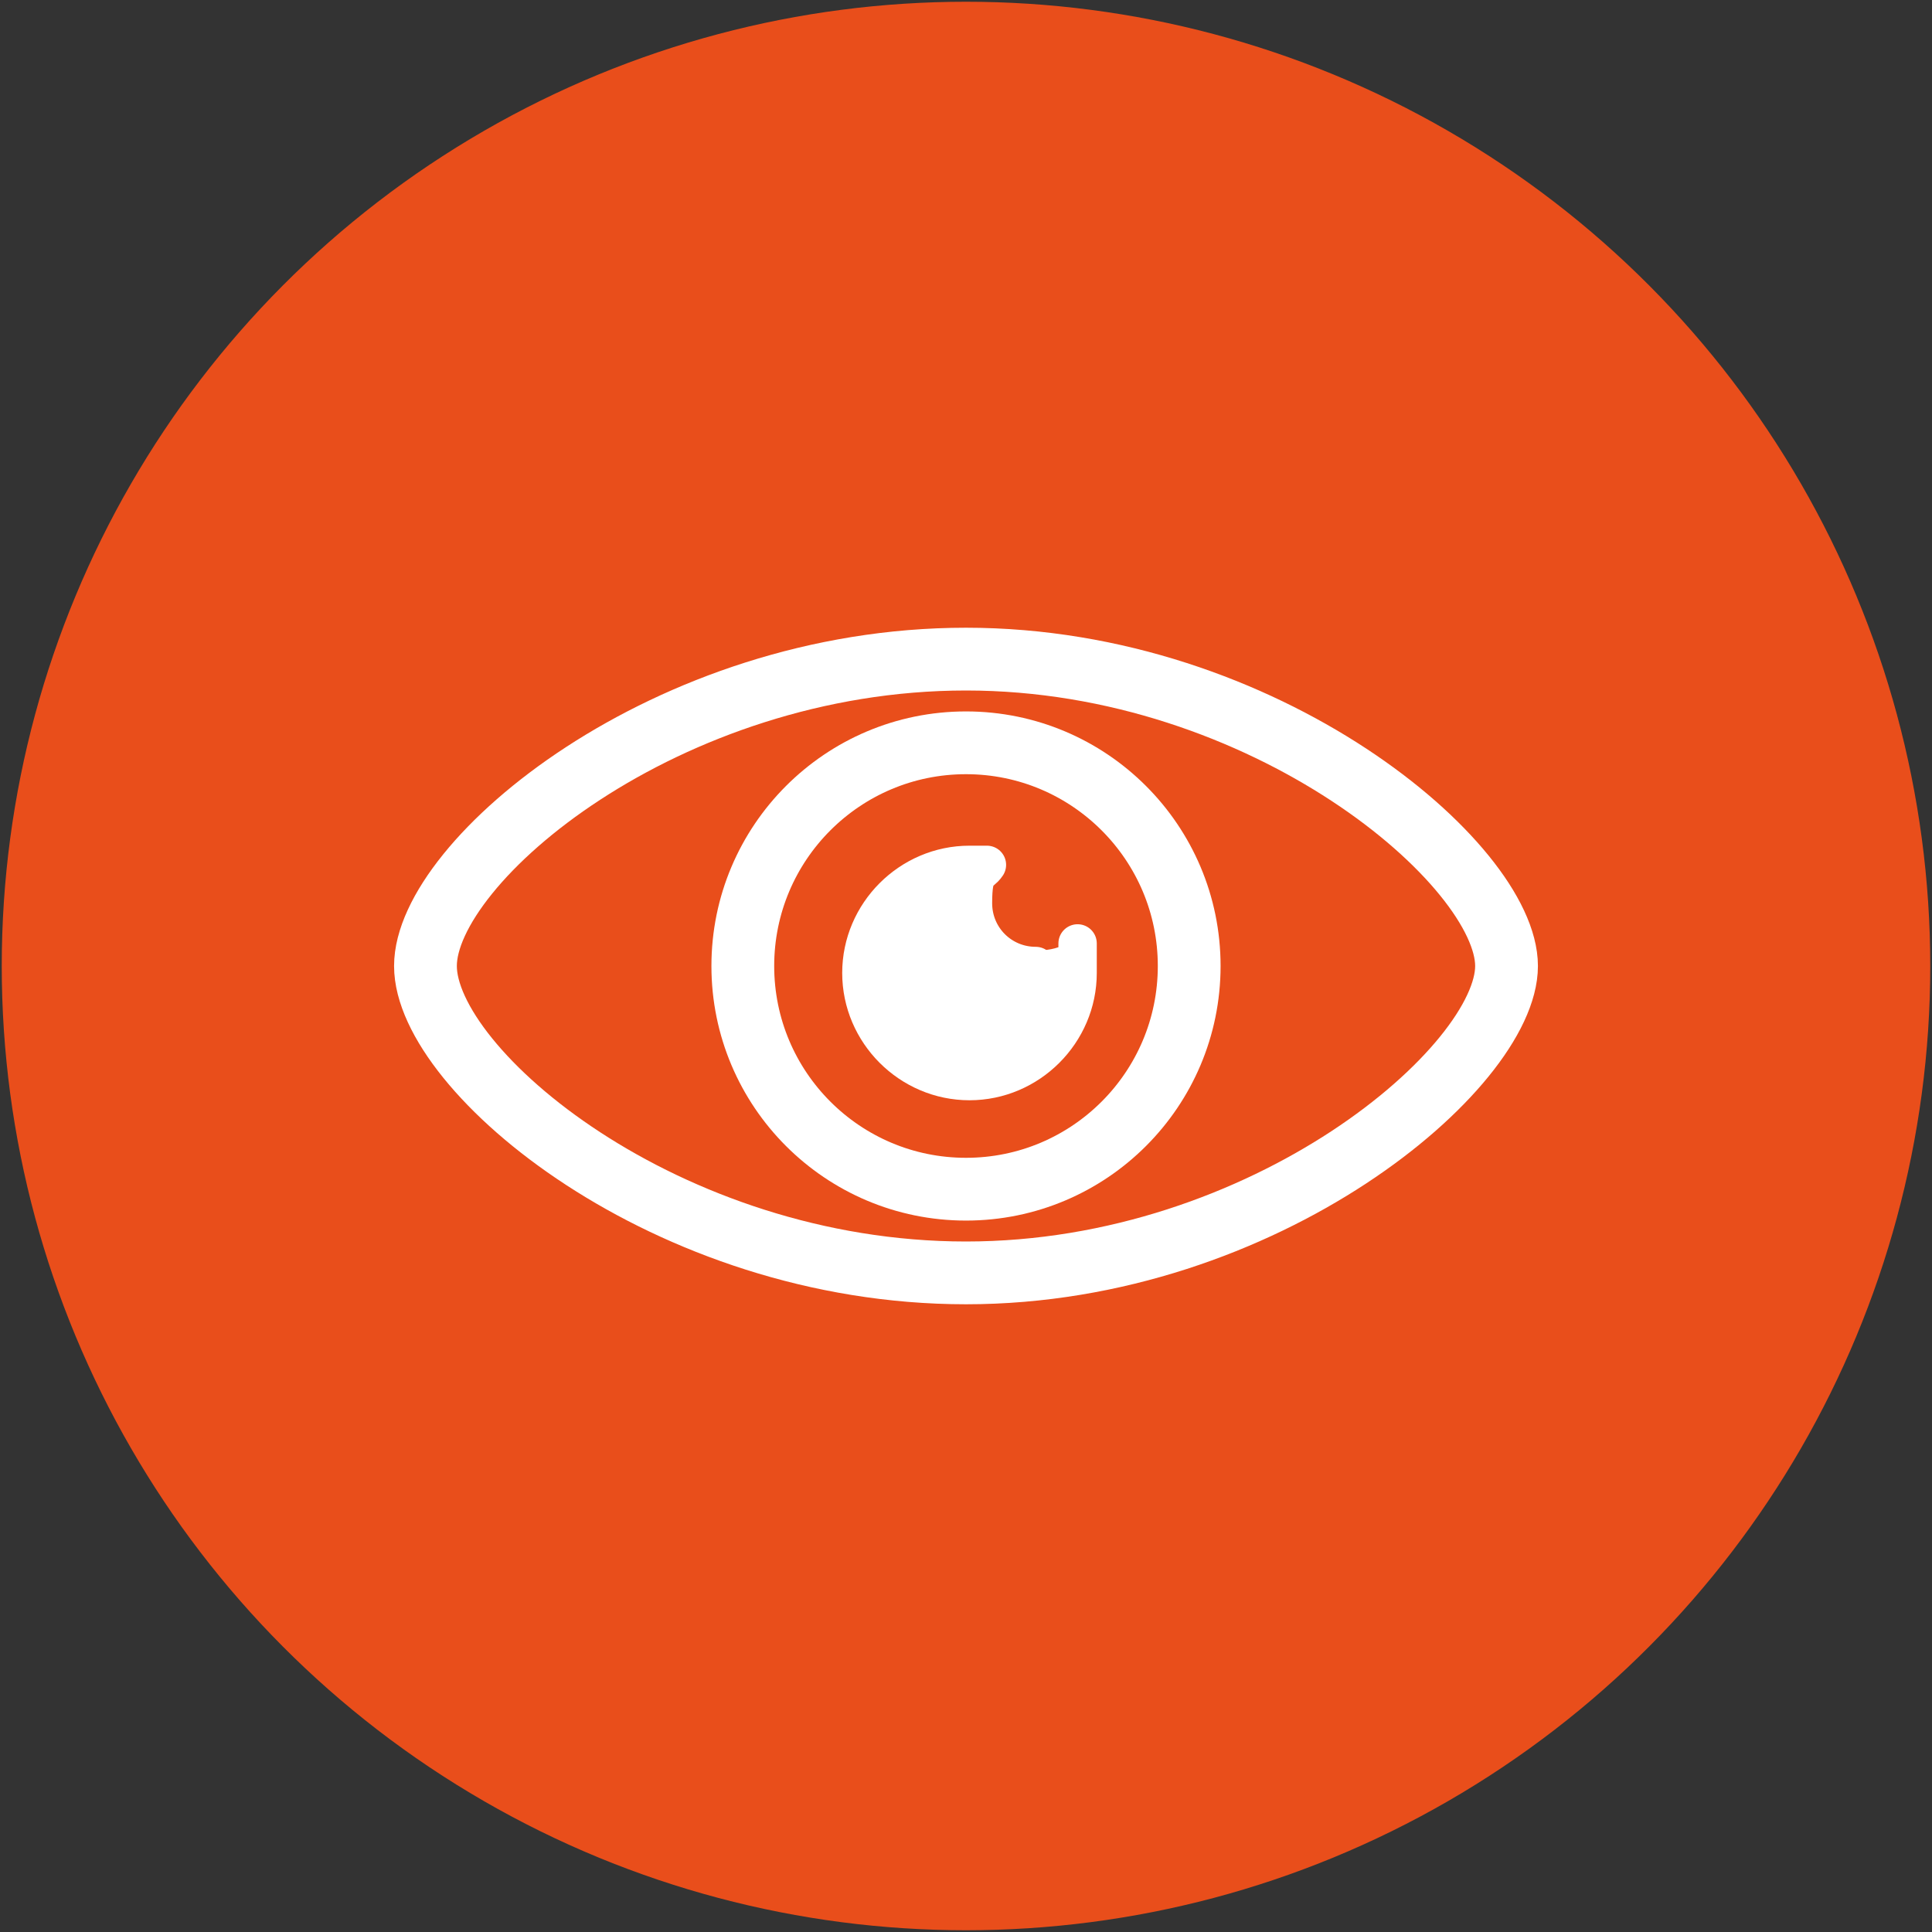
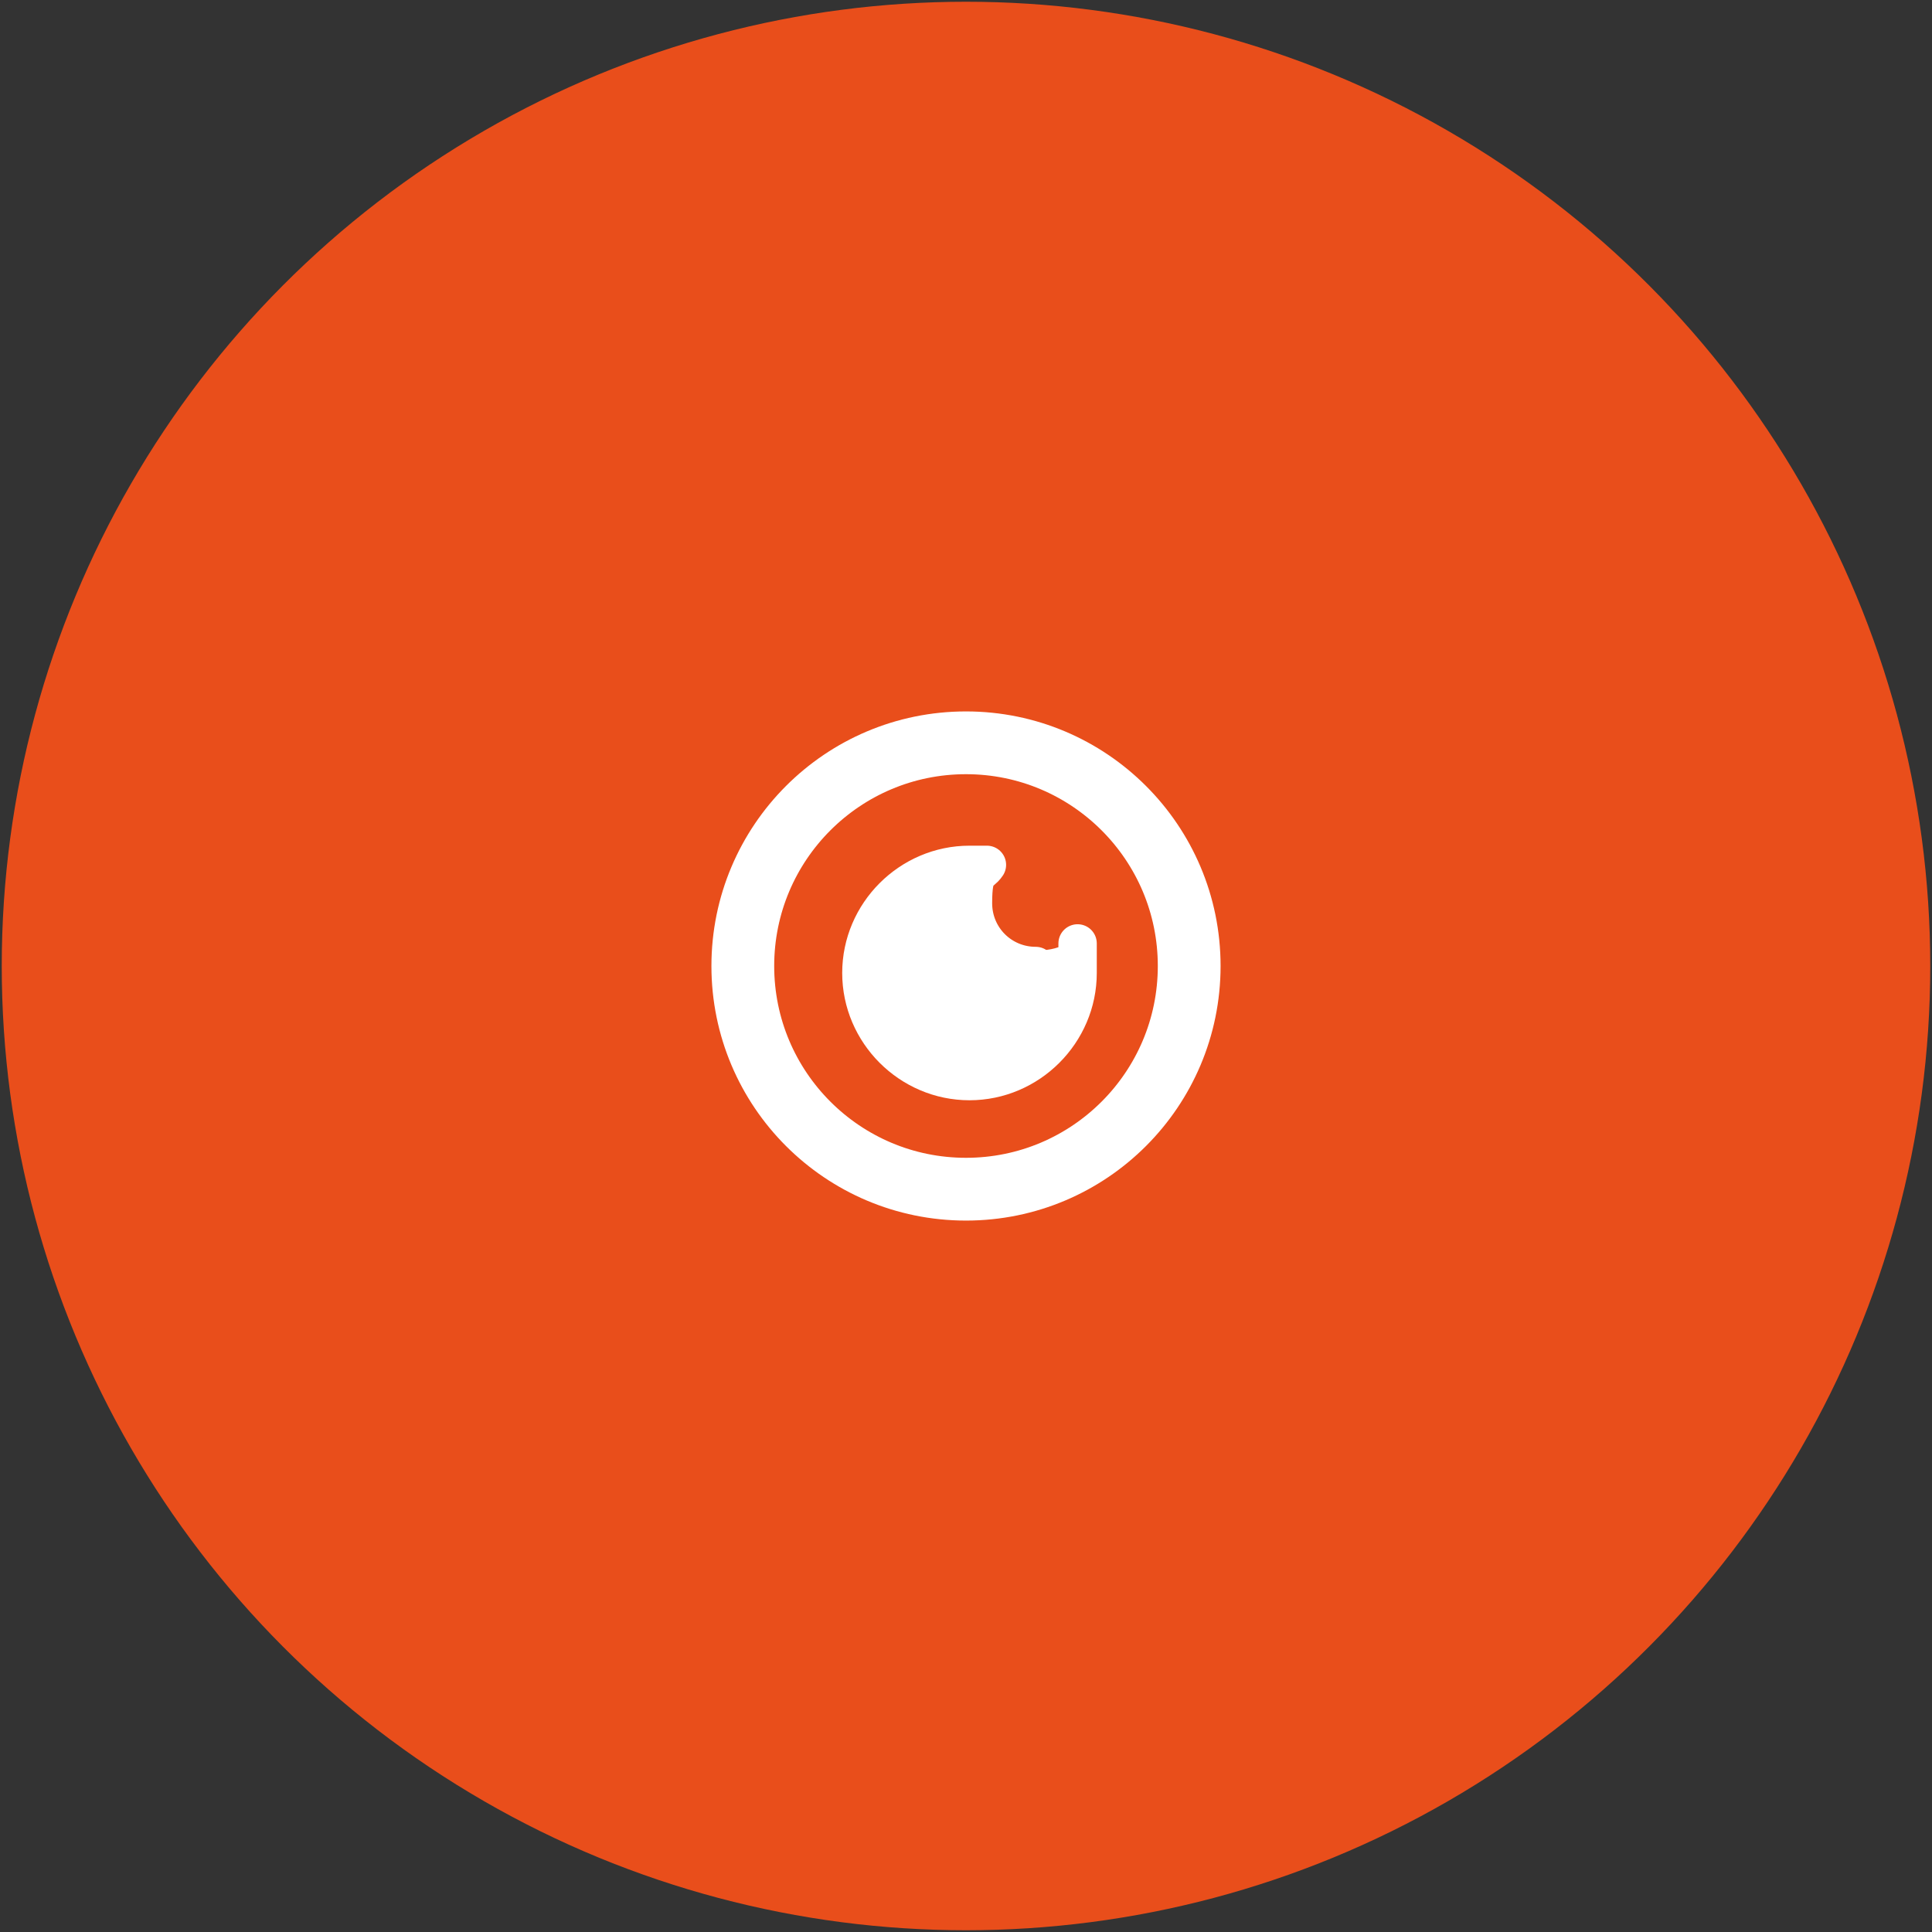
<svg xmlns="http://www.w3.org/2000/svg" viewBox="0 0 55.4 55.4" version="1.1" id="Laag_1">
  <rect x="0" y="0" width="55.4" height="55.4" fill="#333333" stroke="none" />
  <defs>
    <style>
      .st0 {
        fill: #fff;
        stroke-width: 1.1px;
      }

      .st0, .st1 {
        stroke: #fff;
        stroke-linecap: round;
        stroke-linejoin: round;
      }

      .st1 {
        fill: none;
        stroke-width: 1.8px;
      }

      .st2 {
        fill: #e94e1b;
        stroke: #e94e1b;
        stroke-miterlimit: 10;
        stroke-width: 1.9px;
      }
    </style>
  </defs>
  <circle r="26.7" cy="27.7" cx="27.7" class="st2" />
  <g>
-     <path d="M43.2,27.7c0,2.9-6.9,8.8-15.5,8.8s-15.5-5.8-15.5-8.8,6.9-8.8,15.5-8.8,15.5,5.9,15.5,8.8Z" class="st1" />
    <circle r="6.4" cy="27.7" cx="27.7" class="st1" />
    <path d="M29.7,27.7c-1,0-1.8-.8-1.8-1.8s.2-.8.4-1.1c-.2,0-.4,0-.5,0-1.7,0-3.1,1.4-3.1,3.1s1.4,3.1,3.1,3.1,3.1-1.4,3.1-3.1,0-.3,0-.4c-.3.2-.7.3-1.1.3Z" class="st0" />
  </g>
</svg>